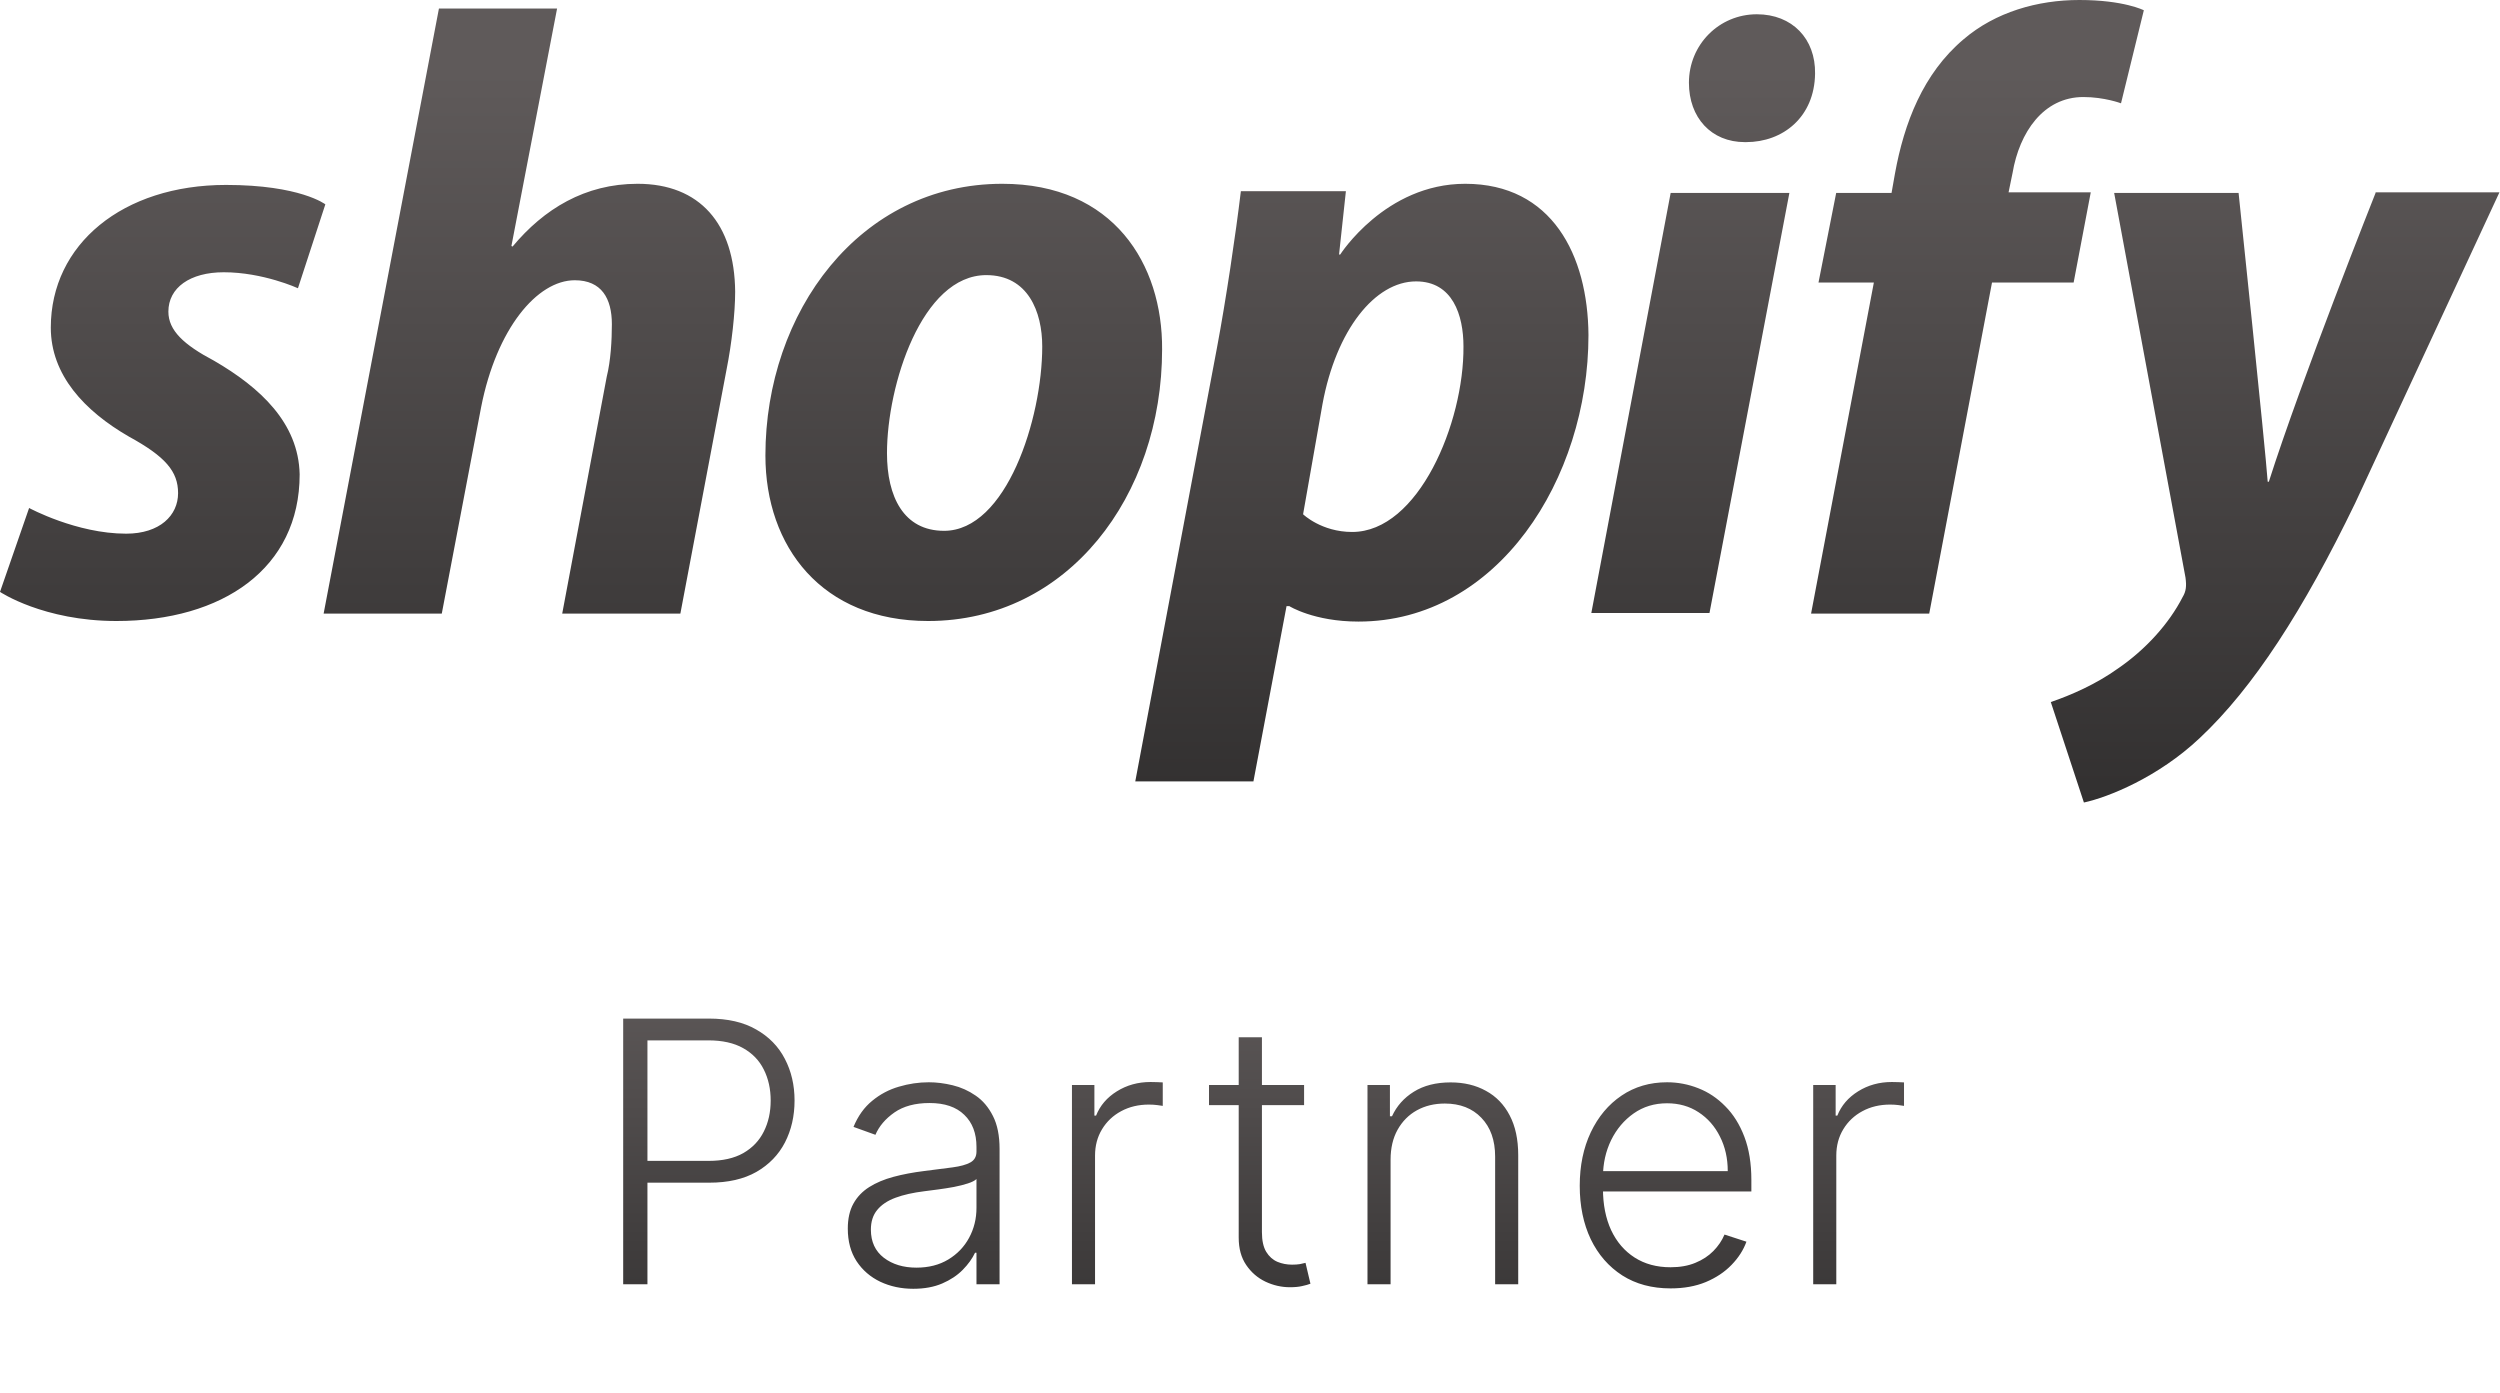
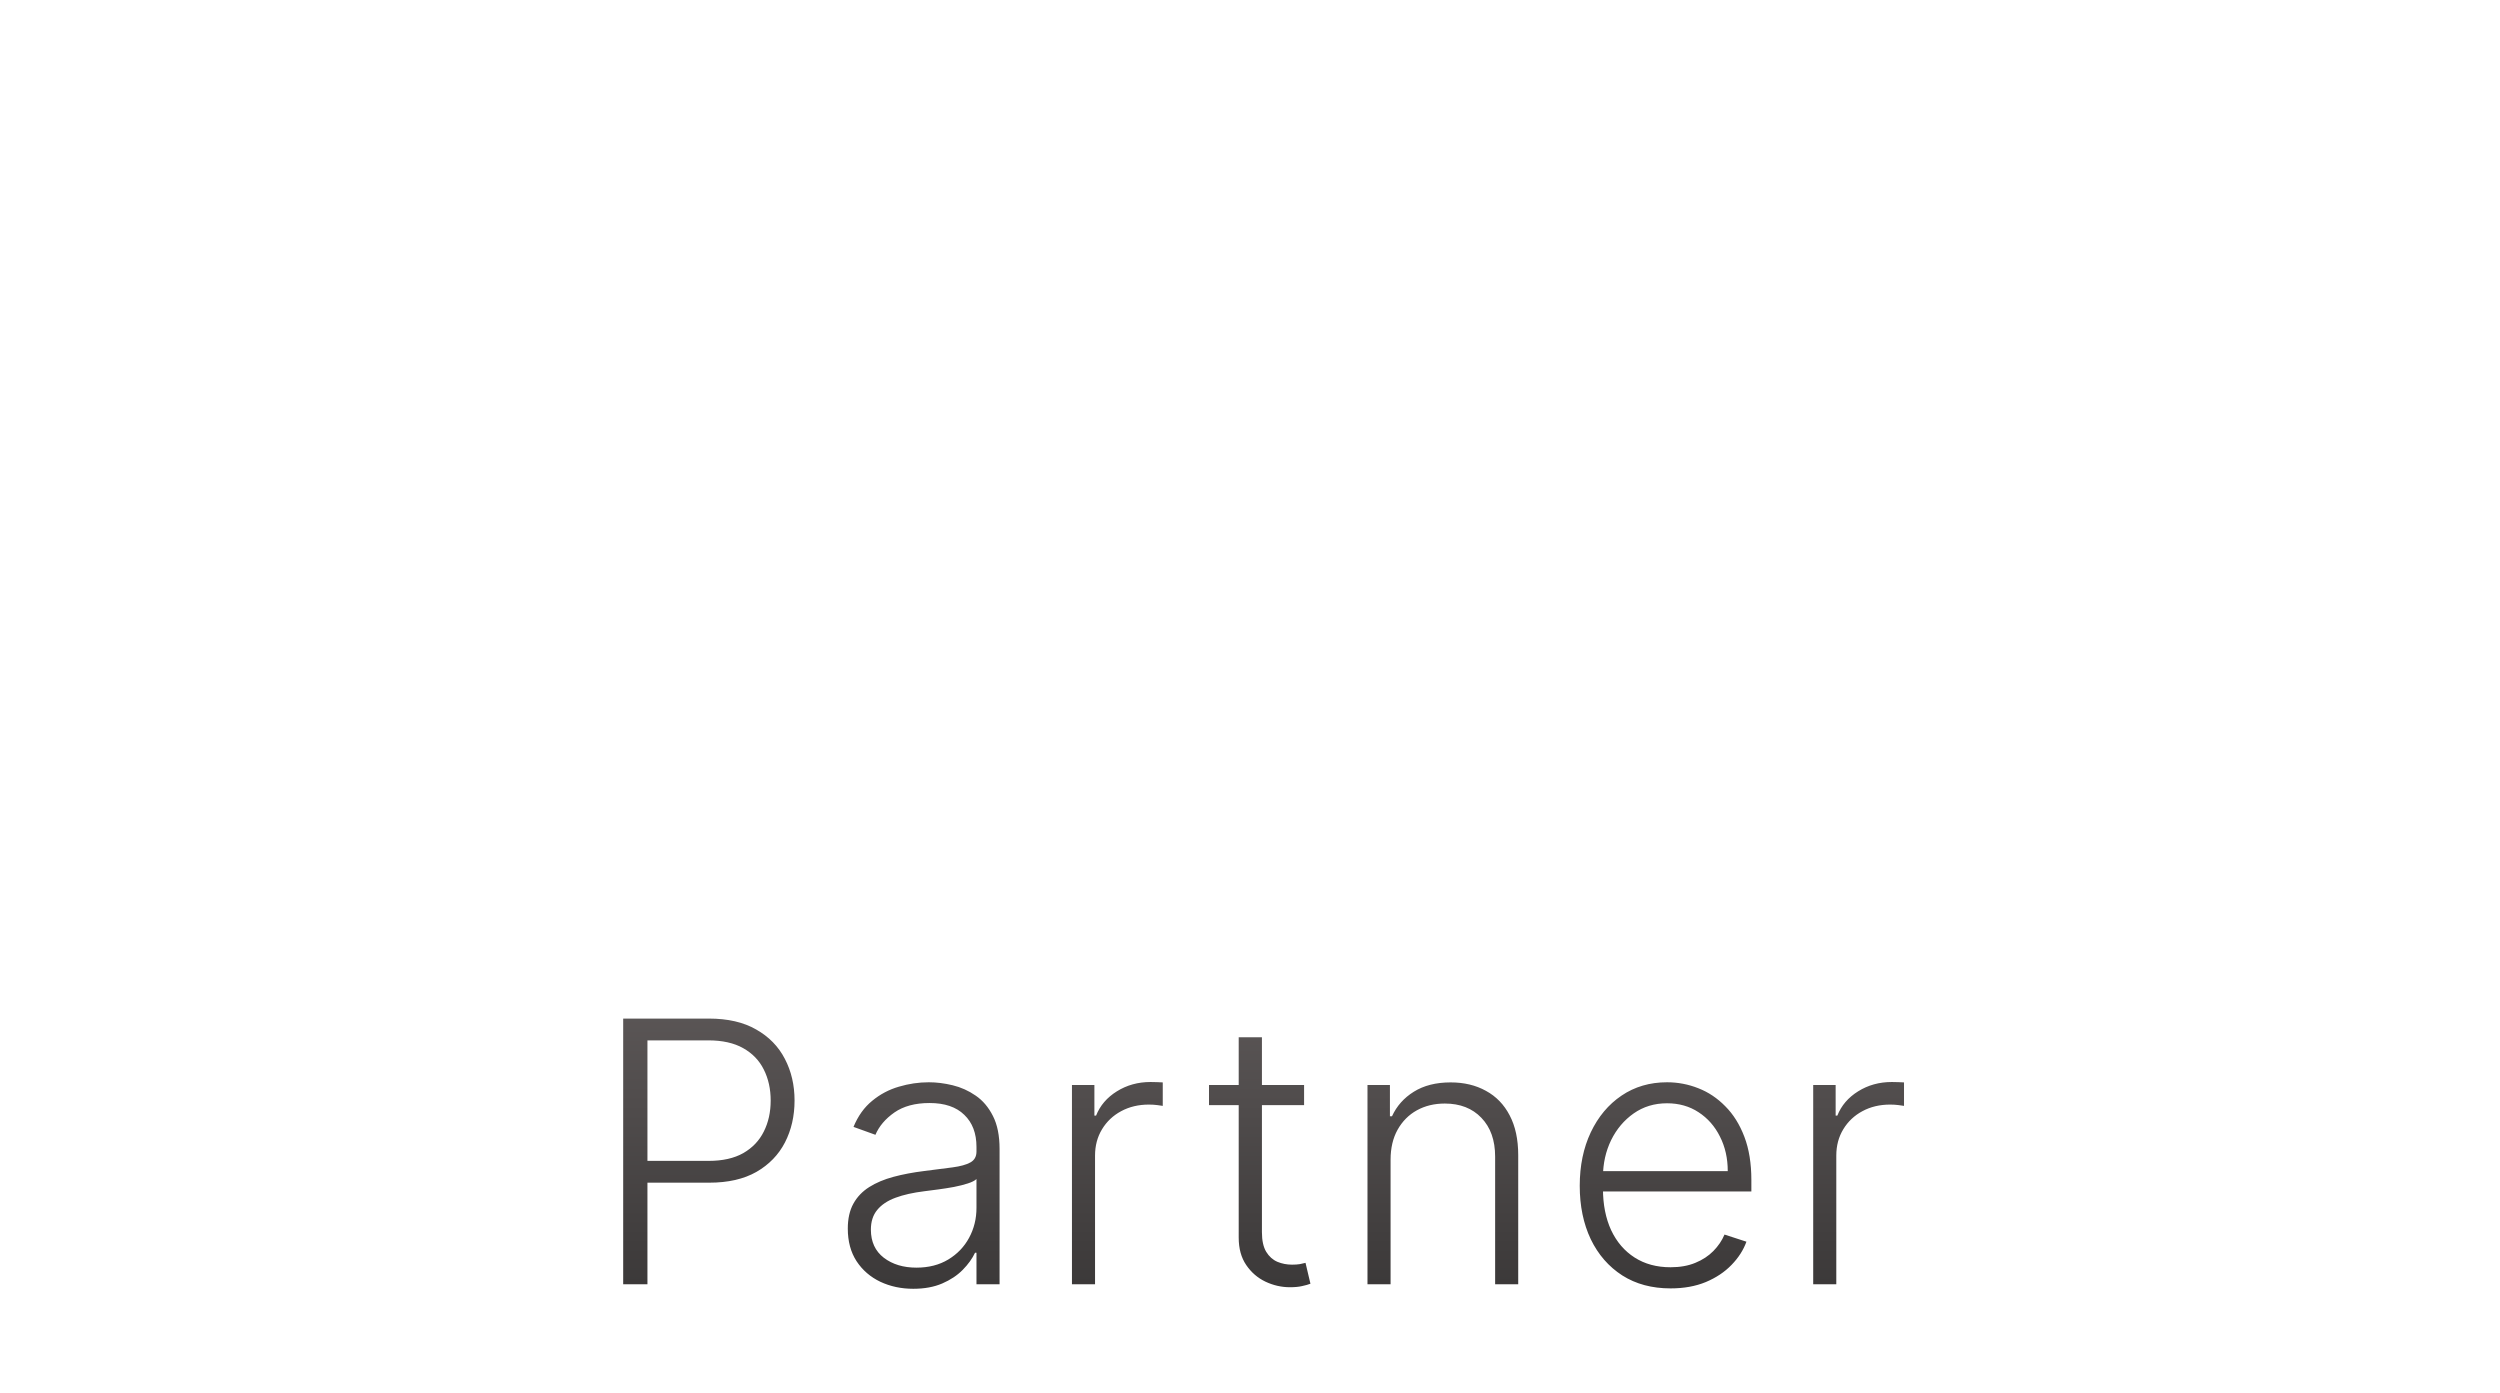
<svg xmlns="http://www.w3.org/2000/svg" width="438" height="244" viewBox="0 0 438 244" fill="none">
  <path d="M109.182 225V178.455H124.205C127.508 178.455 130.265 179.091 132.477 180.364C134.705 181.621 136.379 183.333 137.5 185.5C138.636 187.667 139.205 190.106 139.205 192.818C139.205 195.53 138.644 197.977 137.523 200.159C136.402 202.326 134.735 204.045 132.523 205.318C130.311 206.576 127.561 207.205 124.273 207.205H112.455V203.386H124.159C126.598 203.386 128.621 202.932 130.227 202.023C131.833 201.098 133.03 199.841 133.818 198.25C134.621 196.659 135.023 194.848 135.023 192.818C135.023 190.788 134.621 188.977 133.818 187.386C133.03 185.795 131.826 184.545 130.205 183.636C128.598 182.727 126.561 182.273 124.091 182.273H113.432V225H109.182ZM160.011 225.795C157.905 225.795 155.981 225.386 154.238 224.568C152.496 223.735 151.109 222.538 150.079 220.977C149.049 219.402 148.534 217.492 148.534 215.25C148.534 213.523 148.859 212.068 149.511 210.886C150.162 209.705 151.087 208.735 152.284 207.977C153.481 207.22 154.897 206.621 156.534 206.182C158.17 205.742 159.973 205.402 161.943 205.159C163.897 204.917 165.549 204.705 166.897 204.523C168.261 204.341 169.299 204.053 170.011 203.659C170.723 203.265 171.079 202.629 171.079 201.75V200.932C171.079 198.553 170.367 196.682 168.943 195.318C167.534 193.939 165.503 193.25 162.852 193.25C160.337 193.25 158.284 193.803 156.693 194.909C155.117 196.015 154.011 197.318 153.375 198.818L149.534 197.432C150.322 195.523 151.412 194 152.806 192.864C154.2 191.712 155.761 190.886 157.488 190.386C159.215 189.871 160.965 189.614 162.738 189.614C164.072 189.614 165.458 189.788 166.897 190.136C168.352 190.485 169.7 191.091 170.943 191.955C172.185 192.803 173.193 193.992 173.965 195.523C174.738 197.038 175.125 198.962 175.125 201.295V225H171.079V219.477H170.829C170.344 220.508 169.625 221.508 168.67 222.477C167.715 223.447 166.518 224.242 165.079 224.864C163.64 225.485 161.95 225.795 160.011 225.795ZM160.556 222.091C162.708 222.091 164.572 221.614 166.147 220.659C167.723 219.705 168.935 218.439 169.784 216.864C170.647 215.273 171.079 213.523 171.079 211.614V206.568C170.776 206.856 170.268 207.114 169.556 207.341C168.859 207.568 168.049 207.773 167.125 207.955C166.215 208.121 165.306 208.265 164.397 208.386C163.488 208.508 162.67 208.614 161.943 208.705C159.973 208.947 158.291 209.326 156.897 209.841C155.503 210.356 154.435 211.068 153.693 211.977C152.95 212.871 152.579 214.023 152.579 215.432C152.579 217.553 153.337 219.197 154.852 220.364C156.367 221.515 158.268 222.091 160.556 222.091ZM187.806 225V190.091H191.738V195.455H192.033C192.73 193.697 193.942 192.28 195.67 191.205C197.412 190.114 199.382 189.568 201.579 189.568C201.912 189.568 202.283 189.576 202.692 189.591C203.101 189.606 203.442 189.621 203.715 189.636V193.75C203.533 193.72 203.215 193.674 202.76 193.614C202.306 193.553 201.813 193.523 201.283 193.523C199.465 193.523 197.844 193.909 196.42 194.682C195.01 195.439 193.897 196.492 193.079 197.841C192.26 199.189 191.851 200.727 191.851 202.455V225H187.806ZM228.476 190.091V193.614H211.817V190.091H228.476ZM217.021 181.727H221.09V215.886C221.09 217.341 221.34 218.485 221.84 219.318C222.34 220.136 222.991 220.72 223.794 221.068C224.597 221.402 225.453 221.568 226.362 221.568C226.893 221.568 227.347 221.538 227.726 221.477C228.105 221.402 228.438 221.326 228.726 221.25L229.59 224.909C229.196 225.061 228.711 225.197 228.135 225.318C227.559 225.455 226.847 225.523 225.999 225.523C224.514 225.523 223.082 225.197 221.703 224.545C220.34 223.894 219.218 222.924 218.34 221.636C217.461 220.348 217.021 218.75 217.021 216.841V181.727ZM243.629 203.182V225H239.583V190.091H243.515V195.568H243.879C244.697 193.78 245.97 192.348 247.697 191.273C249.439 190.182 251.591 189.636 254.152 189.636C256.5 189.636 258.561 190.129 260.333 191.114C262.121 192.083 263.508 193.515 264.492 195.409C265.492 197.303 265.992 199.629 265.992 202.386V225H261.947V202.636C261.947 199.773 261.144 197.508 259.538 195.841C257.947 194.174 255.811 193.341 253.129 193.341C251.296 193.341 249.667 193.735 248.242 194.523C246.818 195.311 245.689 196.447 244.856 197.932C244.038 199.402 243.629 201.152 243.629 203.182ZM292.68 225.727C289.422 225.727 286.604 224.97 284.225 223.455C281.846 221.924 280.005 219.811 278.702 217.114C277.414 214.402 276.77 211.28 276.77 207.75C276.77 204.235 277.414 201.114 278.702 198.386C280.005 195.644 281.801 193.5 284.089 191.955C286.392 190.394 289.051 189.614 292.066 189.614C293.96 189.614 295.786 189.962 297.543 190.659C299.301 191.341 300.877 192.394 302.27 193.818C303.68 195.227 304.793 197.008 305.611 199.159C306.43 201.295 306.839 203.826 306.839 206.75V208.75H279.566V205.182H302.702C302.702 202.939 302.248 200.924 301.339 199.136C300.445 197.333 299.195 195.909 297.589 194.864C295.998 193.818 294.157 193.295 292.066 193.295C289.854 193.295 287.907 193.886 286.225 195.068C284.543 196.25 283.225 197.811 282.27 199.75C281.331 201.689 280.854 203.811 280.839 206.114V208.25C280.839 211.023 281.316 213.447 282.27 215.523C283.24 217.583 284.611 219.182 286.384 220.318C288.157 221.455 290.255 222.023 292.68 222.023C294.331 222.023 295.778 221.765 297.02 221.25C298.278 220.735 299.331 220.045 300.18 219.182C301.043 218.303 301.695 217.341 302.134 216.295L305.975 217.545C305.445 219.015 304.573 220.371 303.361 221.614C302.164 222.856 300.664 223.856 298.861 224.614C297.073 225.356 295.013 225.727 292.68 225.727ZM317.673 225V190.091H321.605V195.455H321.901C322.598 193.697 323.81 192.28 325.537 191.205C327.279 190.114 329.249 189.568 331.446 189.568C331.779 189.568 332.151 189.576 332.56 189.591C332.969 189.606 333.31 189.621 333.583 189.636V193.75C333.401 193.72 333.083 193.674 332.628 193.614C332.173 193.553 331.681 193.523 331.151 193.523C329.333 193.523 327.711 193.909 326.287 194.682C324.878 195.439 323.764 196.492 322.946 197.841C322.128 199.189 321.719 200.727 321.719 202.455V225H317.673Z" fill="url(#paint0_linear_6_11)" />
-   <path d="M37.5 63.2C32.2 60.4 29.5 57.9 29.5 54.6C29.5 50.4 33.3 47.7 39.2 47.7C46.1 47.7 52.2 50.5 52.2 50.5L57 35.8C57 35.8 52.6 32.4 39.6 32.4C21.5 32.4 8.9 42.8 8.9 57.4C8.9 65.7 14.8 72 22.6 76.5C29 80 31.2 82.6 31.2 86.4C31.2 90.3 28 93.5 22.1 93.5C13.4 93.5 5.1 89 5.1 89L0 103.7C0 103.7 7.6 108.8 20.4 108.8C39 108.8 52.5 99.6 52.5 83.1C52.3 74.1 45.6 67.9 37.5 63.2ZM111.7 32.2C102.5 32.2 95.3 36.6 89.8 43.2L89.6 43.1L97.6 1.5H76.9L56.7 107.5H77.4L84.3 71.3C87 57.6 94.1 49.1 100.7 49.1C105.4 49.1 107.2 52.3 107.2 56.8C107.2 59.6 107 63.2 106.3 66L98.5 107.5H119.2L127.3 64.7C128.2 60.2 128.8 54.8 128.8 51.1C128.7 39.2 122.6 32.2 111.7 32.2ZM175.6 32.2C150.6 32.2 134.1 54.7 134.1 79.8C134.1 95.8 144 108.8 162.6 108.8C187.1 108.8 203.6 86.9 203.6 61.2C203.7 46.3 195.1 32.2 175.6 32.2ZM165.4 93C158.3 93 155.4 87 155.4 79.4C155.4 67.5 161.5 48.2 172.8 48.2C180.1 48.2 182.6 54.6 182.6 60.7C182.6 73.4 176.3 93 165.4 93ZM256.7 32.2C242.7 32.2 234.8 44.6 234.8 44.6H234.6L235.8 33.5H217.4C216.5 41 214.8 52.5 213.2 61L198.9 136.9H219.6L225.4 106.2H225.9C225.9 106.2 230.2 108.9 238 108.9C262.4 108.9 278.3 83.9 278.3 58.7C278.2 44.7 271.9 32.2 256.7 32.2ZM236.9 93.2C231.5 93.2 228.3 90.1 228.3 90.1L231.7 70.8C234.1 57.8 240.9 49.3 248.1 49.3C254.5 49.3 256.4 55.2 256.4 60.7C256.5 74.1 248.5 93.2 236.9 93.2ZM307.8 2.5C301.2 2.5 295.9 7.8 295.9 14.5C295.9 20.6 299.8 24.9 305.7 24.9H305.9C312.4 24.9 317.9 20.5 318 12.9C318.1 6.8 314 2.5 307.8 2.5ZM278.8 107.4H299.5L313.5 33.8H292.7M366.3 33.7H351.9L352.6 30.3C353.8 23.2 358 17 365 17C368.7 17 371.6 18.1 371.6 18.1L375.6 1.8C375.6 1.8 372.1 0 364.3 0C357 0 349.6 2.1 344 6.9C336.9 12.9 333.6 21.6 332 30.4L331.4 33.8H321.7L318.6 49.5H328.3L317.3 107.5H338L349 49.5H363.3L366.3 33.7ZM416.2 33.8C416.2 33.8 403.2 66.5 397.5 84.4H397.3C396.9 78.6 392.2 33.8 392.2 33.8H370.4L382.9 101.2C383.1 102.7 383 103.6 382.4 104.6C380 109.3 375.9 113.8 371.1 117.1C367.2 119.9 362.8 121.8 359.3 123L365.1 140.6C369.3 139.7 378.1 136.2 385.4 129.3C394.8 120.5 403.6 106.8 412.6 88.2L437.9 33.7H416.2V33.8Z" fill="url(#paint1_linear_6_11)" />
  <defs>
    <linearGradient id="paint0_linear_6_11" x1="219.5" y1="163" x2="219.5" y2="240" gradientUnits="userSpaceOnUse">
      <stop offset="0.09" stop-color="#5F5A5A" />
      <stop offset="1" stop-color="#323030" />
    </linearGradient>
    <linearGradient id="paint1_linear_6_11" x1="218.95" y1="0" x2="218.95" y2="140.6" gradientUnits="userSpaceOnUse">
      <stop offset="0.09" stop-color="#5F5A5A" />
      <stop offset="1" stop-color="#323030" />
    </linearGradient>
  </defs>
</svg>